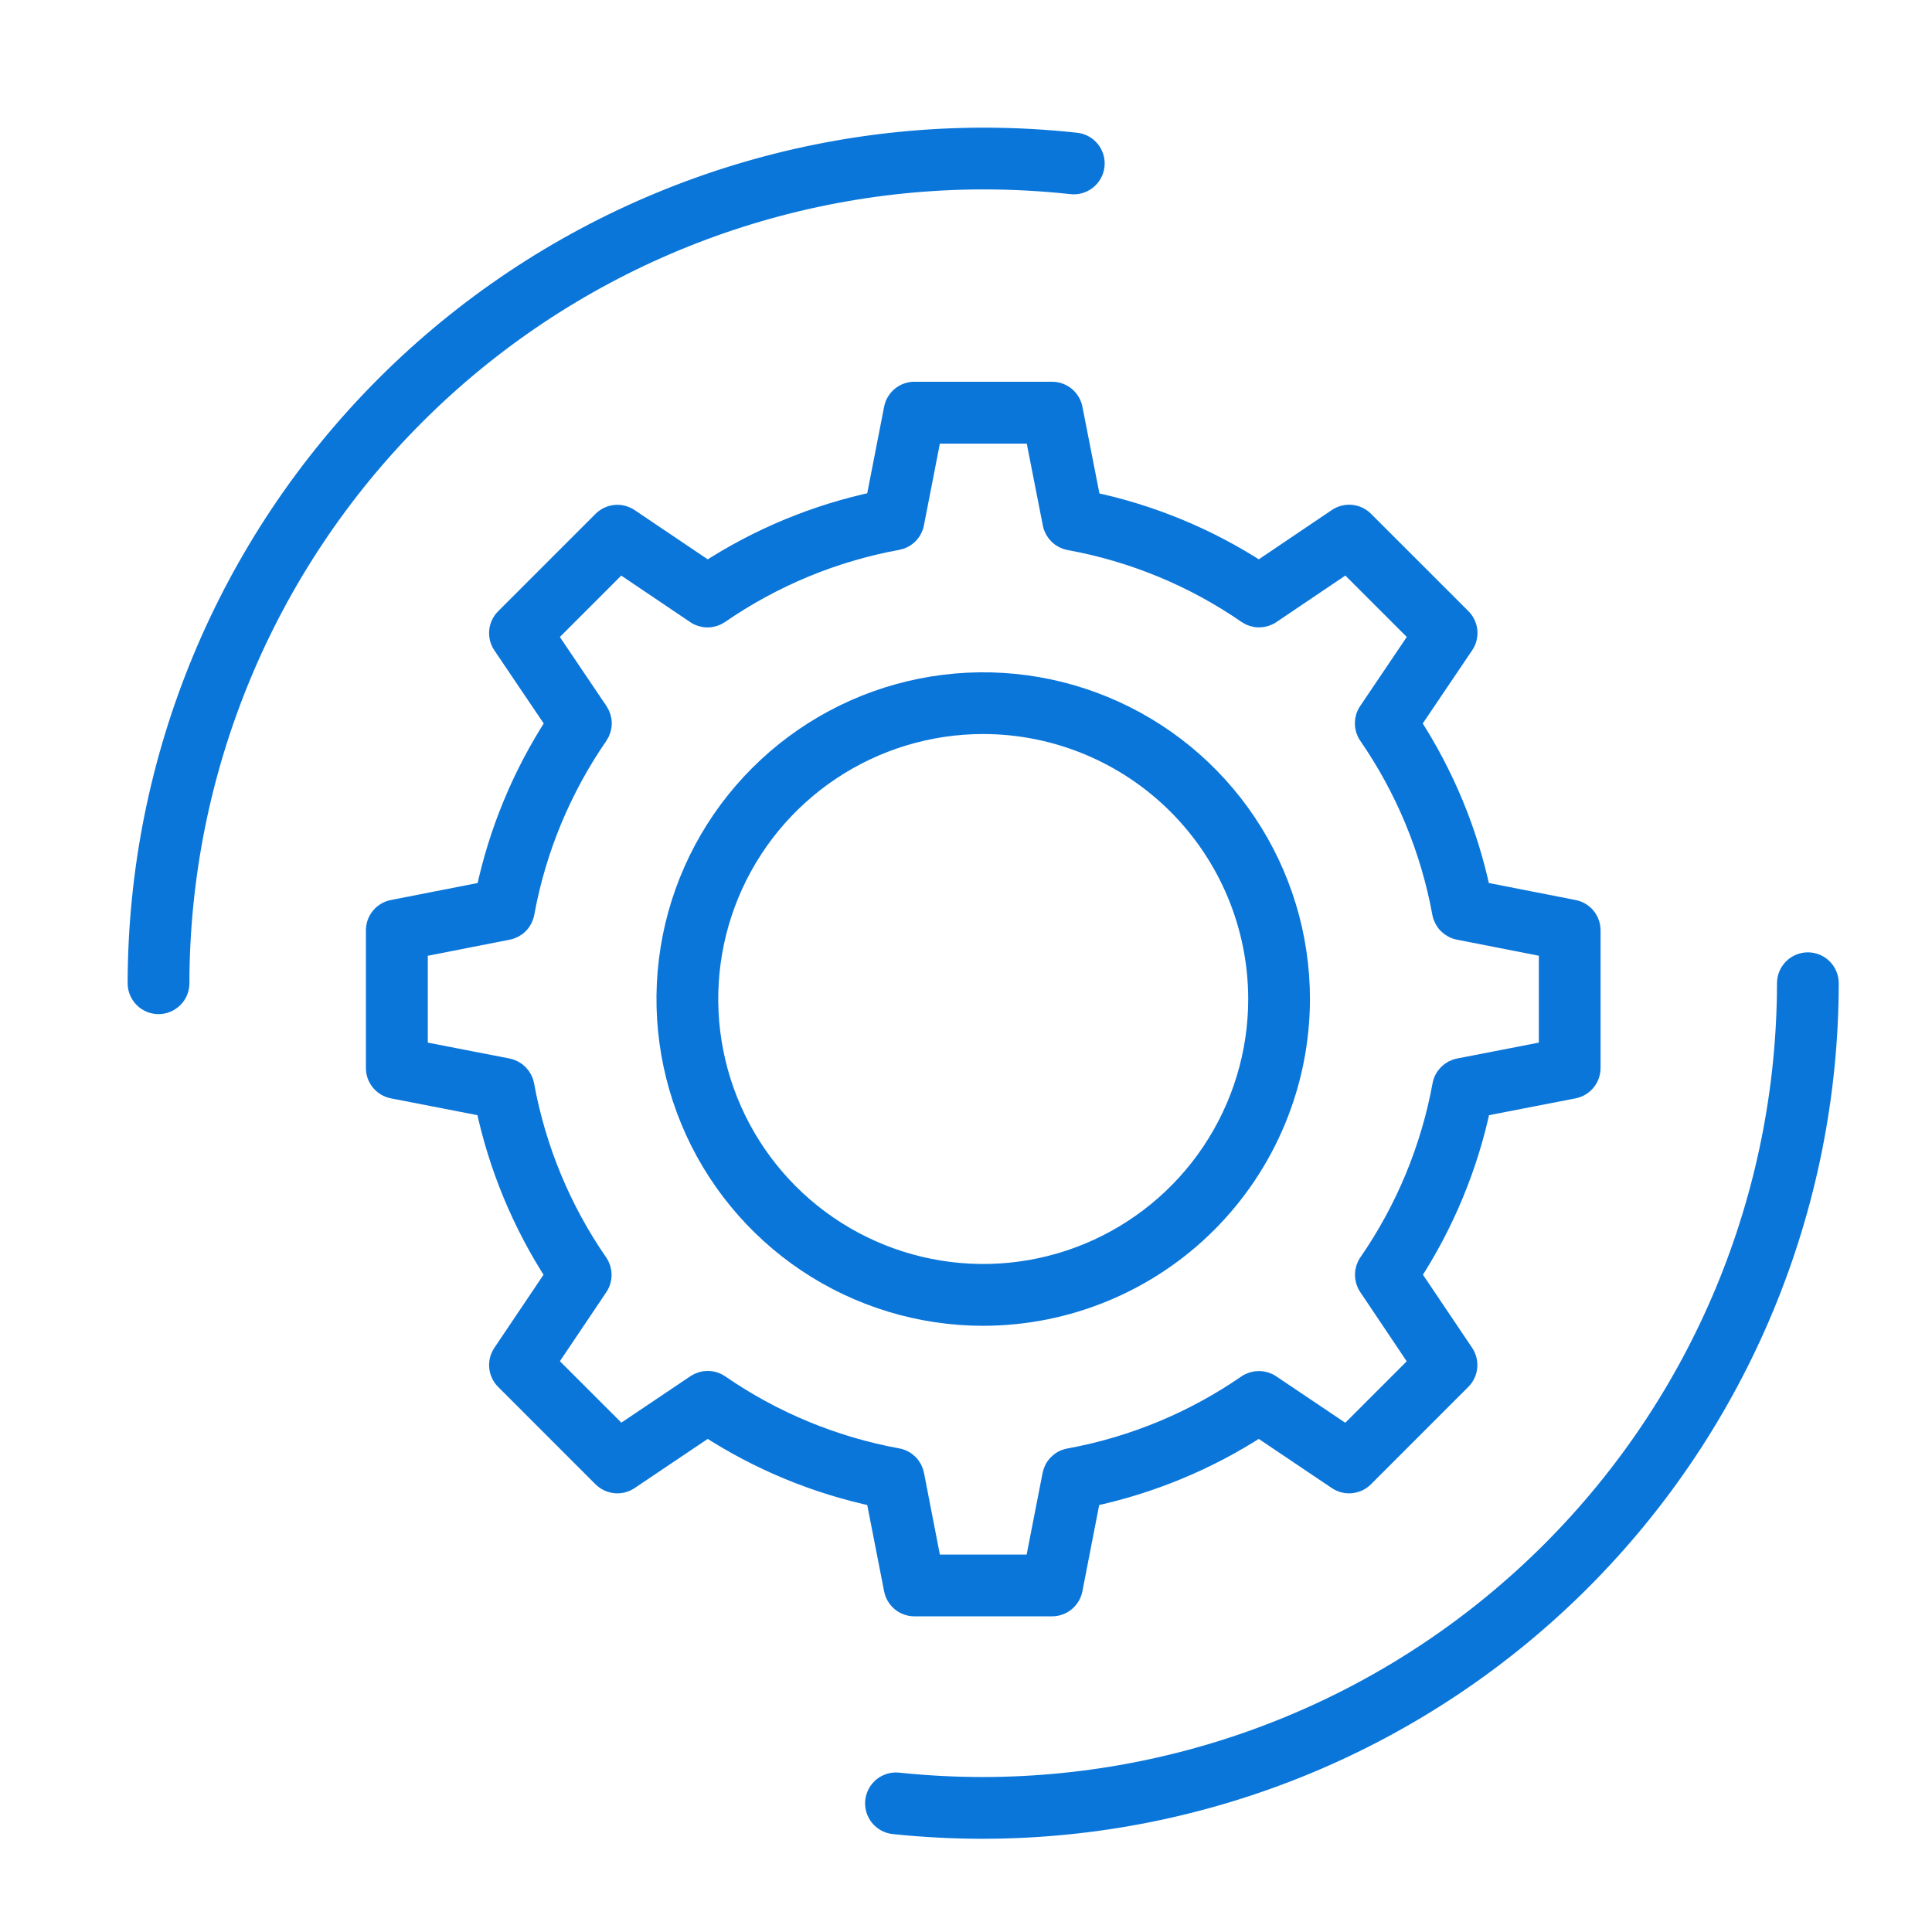
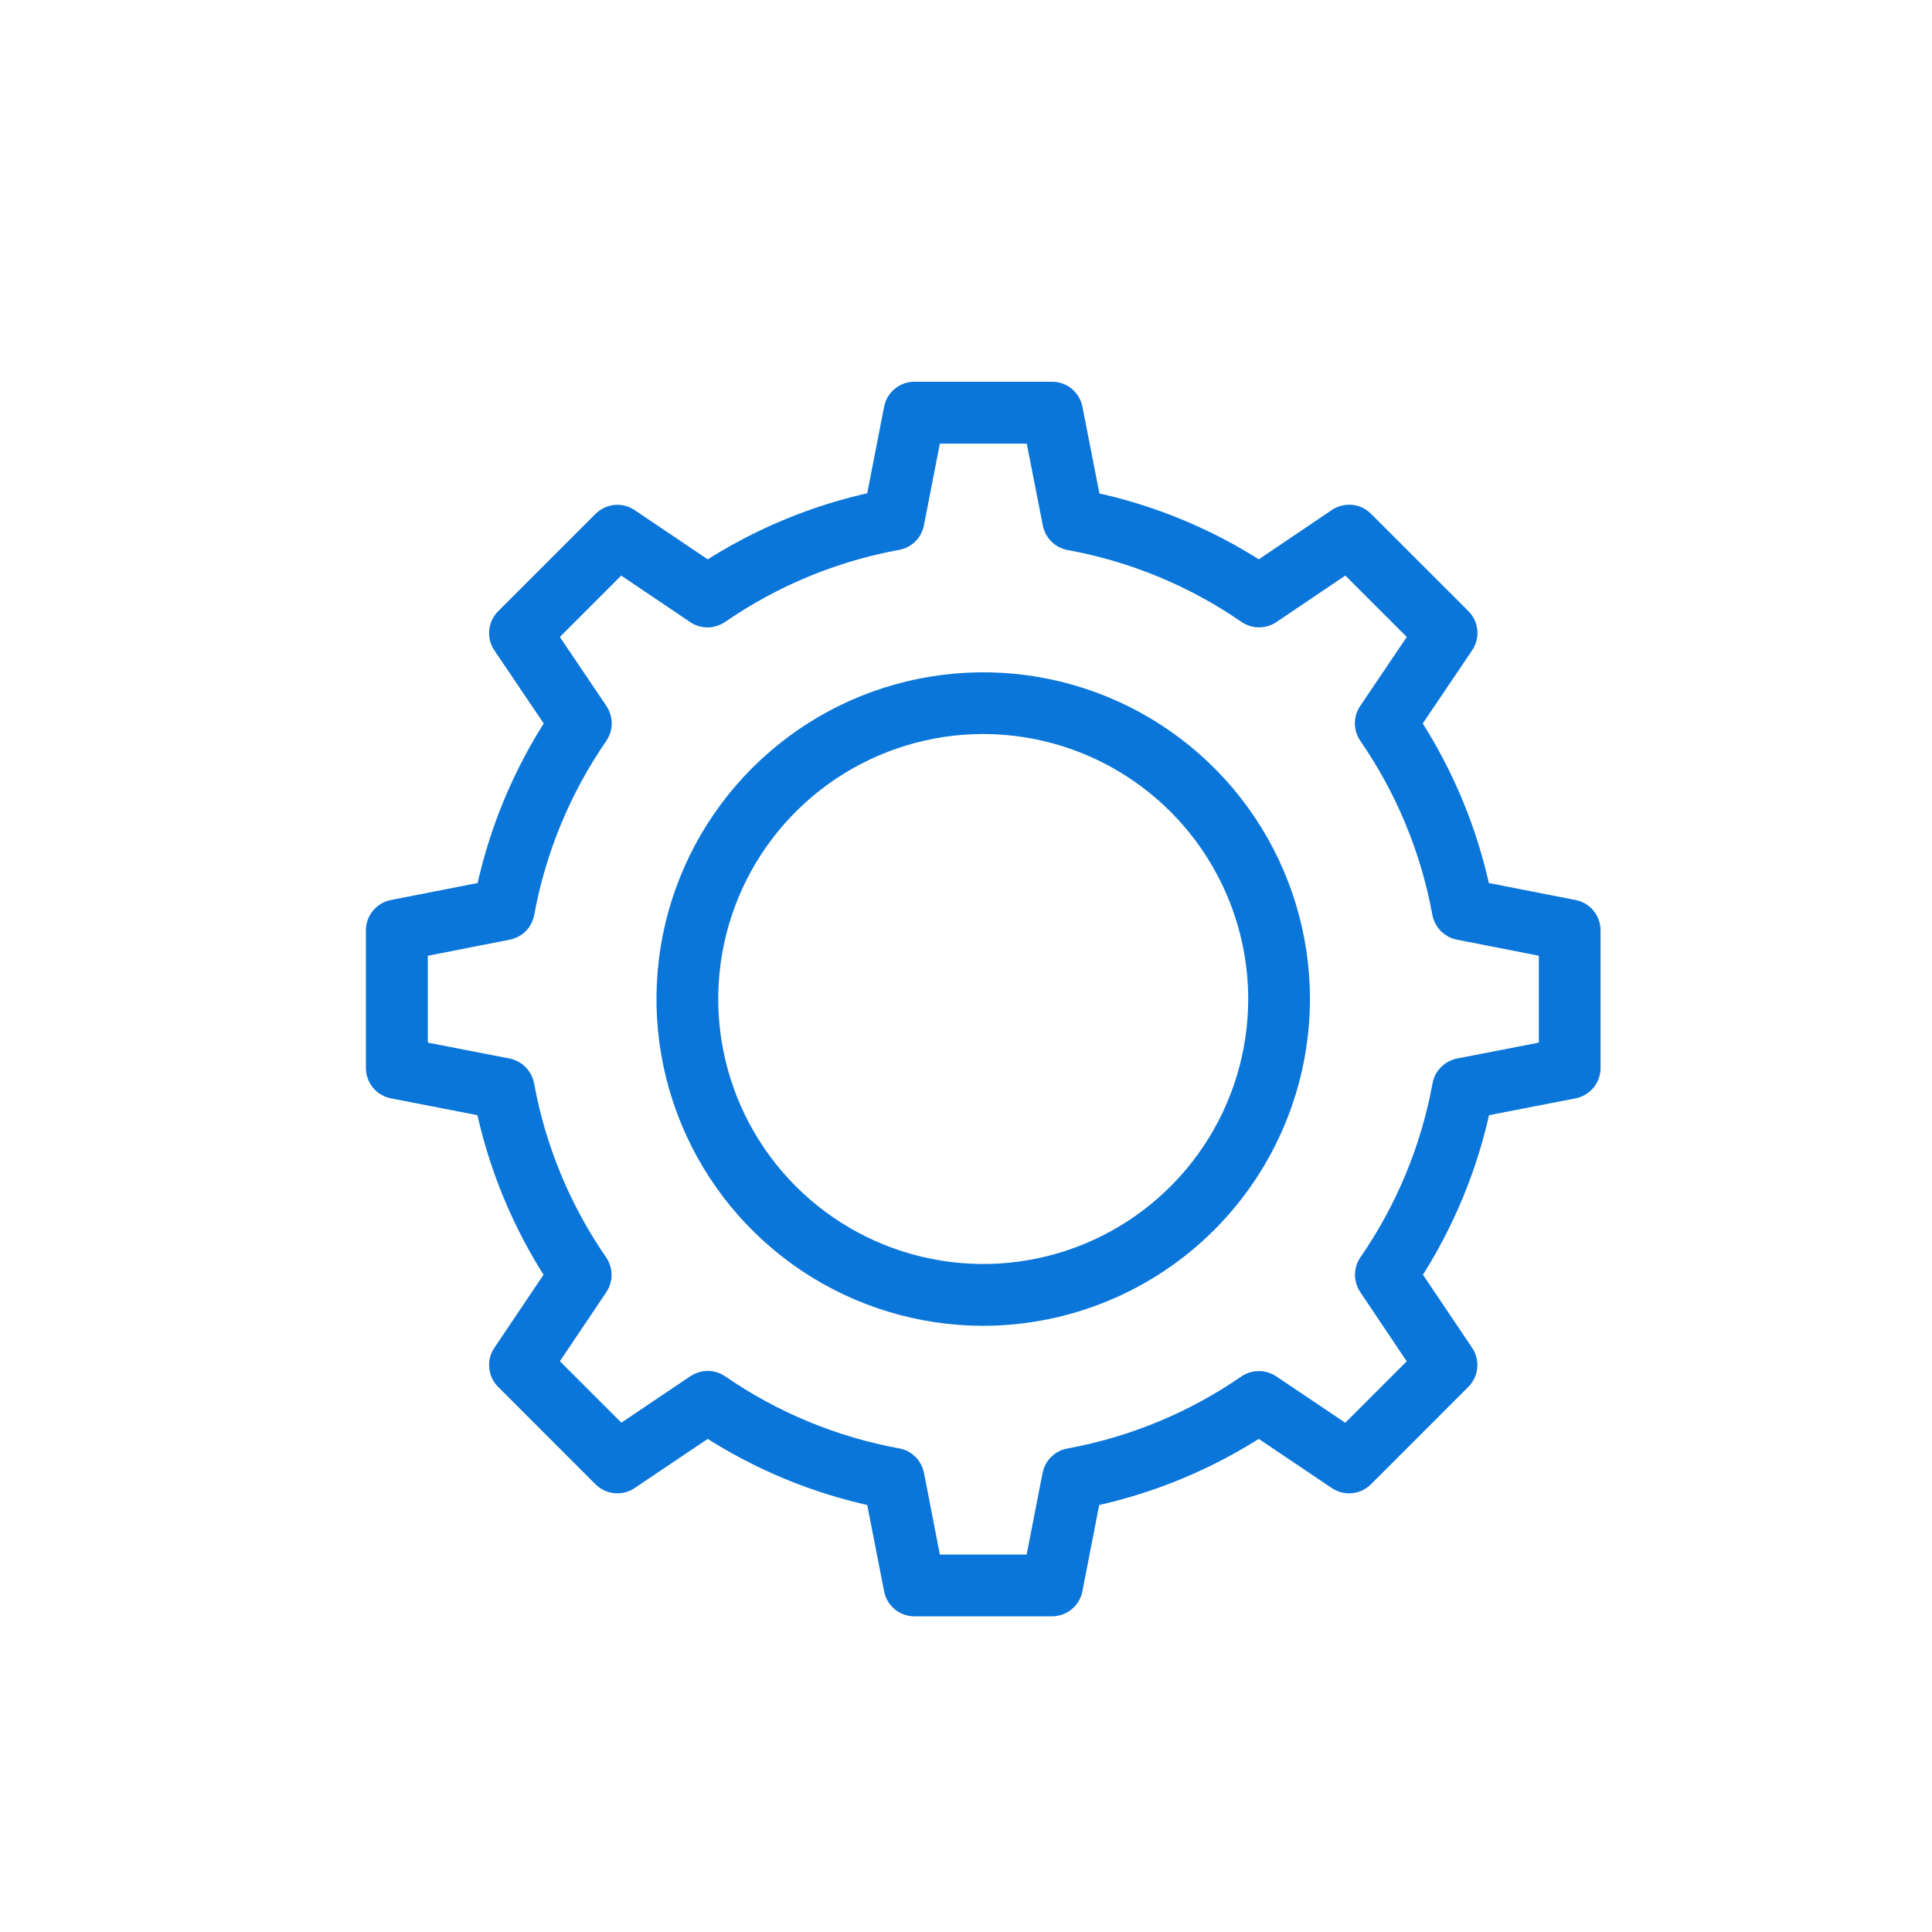
<svg xmlns="http://www.w3.org/2000/svg" width="56" height="56" viewBox="0 0 56 56" fill="none">
  <path d="M30.496 46.55H26.504C26.366 46.55 26.233 46.502 26.126 46.414C26.02 46.326 25.947 46.204 25.921 46.069L25.394 43.373C23.655 43.004 21.999 42.318 20.509 41.349L18.227 42.884C18.113 42.961 17.975 42.996 17.838 42.983C17.701 42.969 17.572 42.909 17.474 42.812L14.651 39.988C14.553 39.89 14.492 39.762 14.479 39.624C14.466 39.487 14.501 39.349 14.578 39.235L16.113 36.953C15.144 35.462 14.458 33.806 14.089 32.067L11.388 31.542C11.252 31.515 11.13 31.443 11.042 31.336C10.954 31.23 10.906 31.096 10.906 30.958V26.966C10.906 26.828 10.954 26.694 11.042 26.588C11.13 26.481 11.252 26.408 11.387 26.382L14.095 25.851C14.463 24.112 15.15 22.456 16.119 20.966L14.578 18.684C14.501 18.569 14.466 18.431 14.479 18.294C14.492 18.156 14.553 18.027 14.651 17.93L17.474 15.107C17.572 15.009 17.701 14.948 17.838 14.935C17.976 14.922 18.113 14.957 18.228 15.034L20.51 16.572C22 15.603 23.656 14.917 25.394 14.548L25.921 11.847C25.947 11.711 26.02 11.589 26.126 11.501C26.233 11.413 26.366 11.365 26.504 11.365H30.496C30.634 11.365 30.767 11.413 30.874 11.501C30.98 11.588 31.053 11.71 31.08 11.846L31.611 14.554C33.349 14.919 35.004 15.603 36.492 16.571L38.773 15.031C38.888 14.954 39.026 14.919 39.163 14.932C39.301 14.945 39.429 15.006 39.527 15.104L42.351 17.927C42.449 18.025 42.509 18.153 42.523 18.291C42.536 18.428 42.501 18.566 42.423 18.681L40.88 20.966C41.85 22.456 42.536 24.112 42.904 25.851L45.612 26.382C45.748 26.408 45.87 26.481 45.958 26.588C46.045 26.694 46.093 26.828 46.093 26.966V30.958C46.093 31.096 46.045 31.23 45.957 31.336C45.87 31.443 45.747 31.515 45.612 31.542L42.91 32.067C42.542 33.806 41.855 35.463 40.886 36.953L42.422 39.235C42.498 39.349 42.533 39.487 42.52 39.624C42.507 39.762 42.446 39.89 42.348 39.988L39.525 42.812C39.427 42.909 39.298 42.969 39.161 42.983C39.024 42.996 38.886 42.961 38.772 42.884L36.49 41.349C34.999 42.318 33.343 43.004 31.604 43.373L31.079 46.069C31.052 46.204 30.98 46.326 30.873 46.414C30.767 46.501 30.634 46.55 30.496 46.55ZM26.995 45.36H30.005L30.514 42.752C30.537 42.635 30.594 42.527 30.679 42.443C30.764 42.359 30.872 42.302 30.99 42.281C32.844 41.942 34.604 41.213 36.155 40.142C36.254 40.075 36.37 40.04 36.49 40.04C36.609 40.04 36.725 40.075 36.824 40.142L39.031 41.626L41.161 39.496L39.677 37.285C39.61 37.187 39.574 37.07 39.574 36.951C39.574 36.832 39.61 36.715 39.677 36.617C40.749 35.066 41.479 33.306 41.819 31.452C41.84 31.335 41.897 31.227 41.981 31.142C42.065 31.057 42.173 30.999 42.291 30.976L44.904 30.468V27.456L42.285 26.942C42.167 26.919 42.06 26.861 41.976 26.776C41.892 26.692 41.835 26.583 41.813 26.466C41.474 24.612 40.745 22.852 39.675 21.302C39.607 21.203 39.571 21.086 39.571 20.967C39.571 20.847 39.607 20.73 39.675 20.631L41.163 18.425L39.033 16.296L36.827 17.784C36.728 17.851 36.611 17.886 36.491 17.886C36.371 17.885 36.255 17.848 36.156 17.78C34.608 16.711 32.85 15.985 30.998 15.648C30.881 15.627 30.773 15.57 30.688 15.486C30.603 15.402 30.545 15.295 30.522 15.178L30.008 12.559H26.995L26.486 15.171C26.464 15.288 26.406 15.396 26.321 15.48C26.236 15.565 26.128 15.621 26.01 15.643C24.157 15.982 22.397 16.711 20.846 17.782C20.748 17.849 20.631 17.886 20.512 17.886C20.392 17.887 20.275 17.852 20.176 17.785L17.97 16.297L15.841 18.426L17.329 20.632C17.396 20.731 17.432 20.848 17.432 20.967C17.432 21.087 17.396 21.203 17.329 21.302C16.258 22.853 15.529 24.613 15.19 26.466C15.168 26.584 15.112 26.692 15.028 26.777C14.944 26.862 14.836 26.92 14.719 26.942L12.1 27.457V30.468L14.713 30.976C14.83 30.999 14.938 31.057 15.022 31.142C15.106 31.227 15.163 31.335 15.185 31.452C15.523 33.306 16.252 35.067 17.323 36.617C17.391 36.715 17.427 36.832 17.428 36.951C17.428 37.07 17.393 37.187 17.326 37.286L15.842 39.493L17.973 41.623L20.179 40.139C20.278 40.072 20.394 40.036 20.514 40.036C20.633 40.036 20.749 40.072 20.848 40.139C22.398 41.21 24.159 41.939 26.012 42.278C26.13 42.299 26.238 42.356 26.323 42.44C26.408 42.524 26.465 42.632 26.488 42.749L26.995 45.36Z" fill="#0B76DA" stroke="#0B76DA" stroke-width="0.6" />
  <path d="M28.499 38.129C26.685 38.129 24.912 37.591 23.404 36.584C21.896 35.576 20.72 34.144 20.026 32.468C19.332 30.792 19.151 28.948 19.504 27.169C19.858 25.39 20.732 23.756 22.014 22.474C23.297 21.191 24.931 20.317 26.71 19.963C28.489 19.61 30.332 19.791 32.008 20.485C33.684 21.179 35.117 22.355 36.124 23.863C37.132 25.371 37.67 27.144 37.67 28.957C37.667 31.389 36.7 33.72 34.981 35.44C33.262 37.159 30.931 38.126 28.499 38.129ZM28.499 20.976C26.921 20.976 25.378 21.444 24.066 22.321C22.753 23.198 21.73 24.444 21.126 25.902C20.522 27.36 20.364 28.965 20.672 30.513C20.98 32.061 21.74 33.483 22.856 34.599C23.972 35.715 25.393 36.475 26.942 36.783C28.489 37.092 30.094 36.934 31.552 36.33C33.011 35.726 34.257 34.703 35.134 33.391C36.011 32.079 36.48 30.536 36.48 28.957C36.478 26.841 35.636 24.813 34.14 23.316C32.644 21.82 30.615 20.978 28.499 20.976Z" fill="#0B76DA" stroke="#0B76DA" stroke-width="0.6" />
-   <path d="M28.497 52.998C27.635 52.998 26.773 52.953 25.916 52.864C25.837 52.857 25.761 52.834 25.691 52.797C25.622 52.76 25.56 52.71 25.51 52.649C25.46 52.588 25.423 52.518 25.4 52.442C25.378 52.367 25.37 52.288 25.378 52.209C25.386 52.131 25.41 52.055 25.448 51.986C25.486 51.917 25.537 51.856 25.598 51.806C25.66 51.757 25.73 51.721 25.806 51.699C25.882 51.677 25.961 51.671 26.04 51.68C26.856 51.765 27.676 51.808 28.497 51.808C34.677 51.801 40.601 49.343 44.971 44.973C49.341 40.604 51.799 34.679 51.807 28.5C51.807 28.342 51.87 28.19 51.981 28.079C52.093 27.967 52.244 27.904 52.402 27.904C52.56 27.904 52.711 27.967 52.823 28.079C52.934 28.19 52.997 28.342 52.997 28.5C52.989 34.995 50.406 41.222 45.813 45.815C41.22 50.408 34.992 52.991 28.497 52.998Z" fill="#0B76DA" stroke="#0B76DA" stroke-width="0.6" />
-   <path d="M4.595 29.095C4.437 29.095 4.286 29.032 4.174 28.92C4.063 28.809 4 28.657 4 28.5C4.007 22.004 6.591 15.777 11.184 11.184C15.777 6.591 22.005 4.007 28.5 4C29.395 4 30.289 4.048 31.179 4.145C31.257 4.152 31.334 4.175 31.404 4.212C31.473 4.249 31.535 4.299 31.585 4.36C31.635 4.422 31.673 4.492 31.695 4.568C31.718 4.644 31.725 4.723 31.716 4.802C31.708 4.88 31.684 4.956 31.645 5.025C31.607 5.095 31.555 5.155 31.494 5.204C31.431 5.253 31.36 5.29 31.284 5.311C31.208 5.332 31.128 5.338 31.05 5.328C30.203 5.236 29.352 5.19 28.5 5.19C22.32 5.197 16.395 7.655 12.025 12.025C7.656 16.395 5.198 22.32 5.19 28.5C5.19 28.657 5.128 28.809 5.016 28.92C4.904 29.032 4.753 29.095 4.595 29.095Z" fill="#0B76DA" stroke="#0B76DA" stroke-width="0.6" />
</svg>